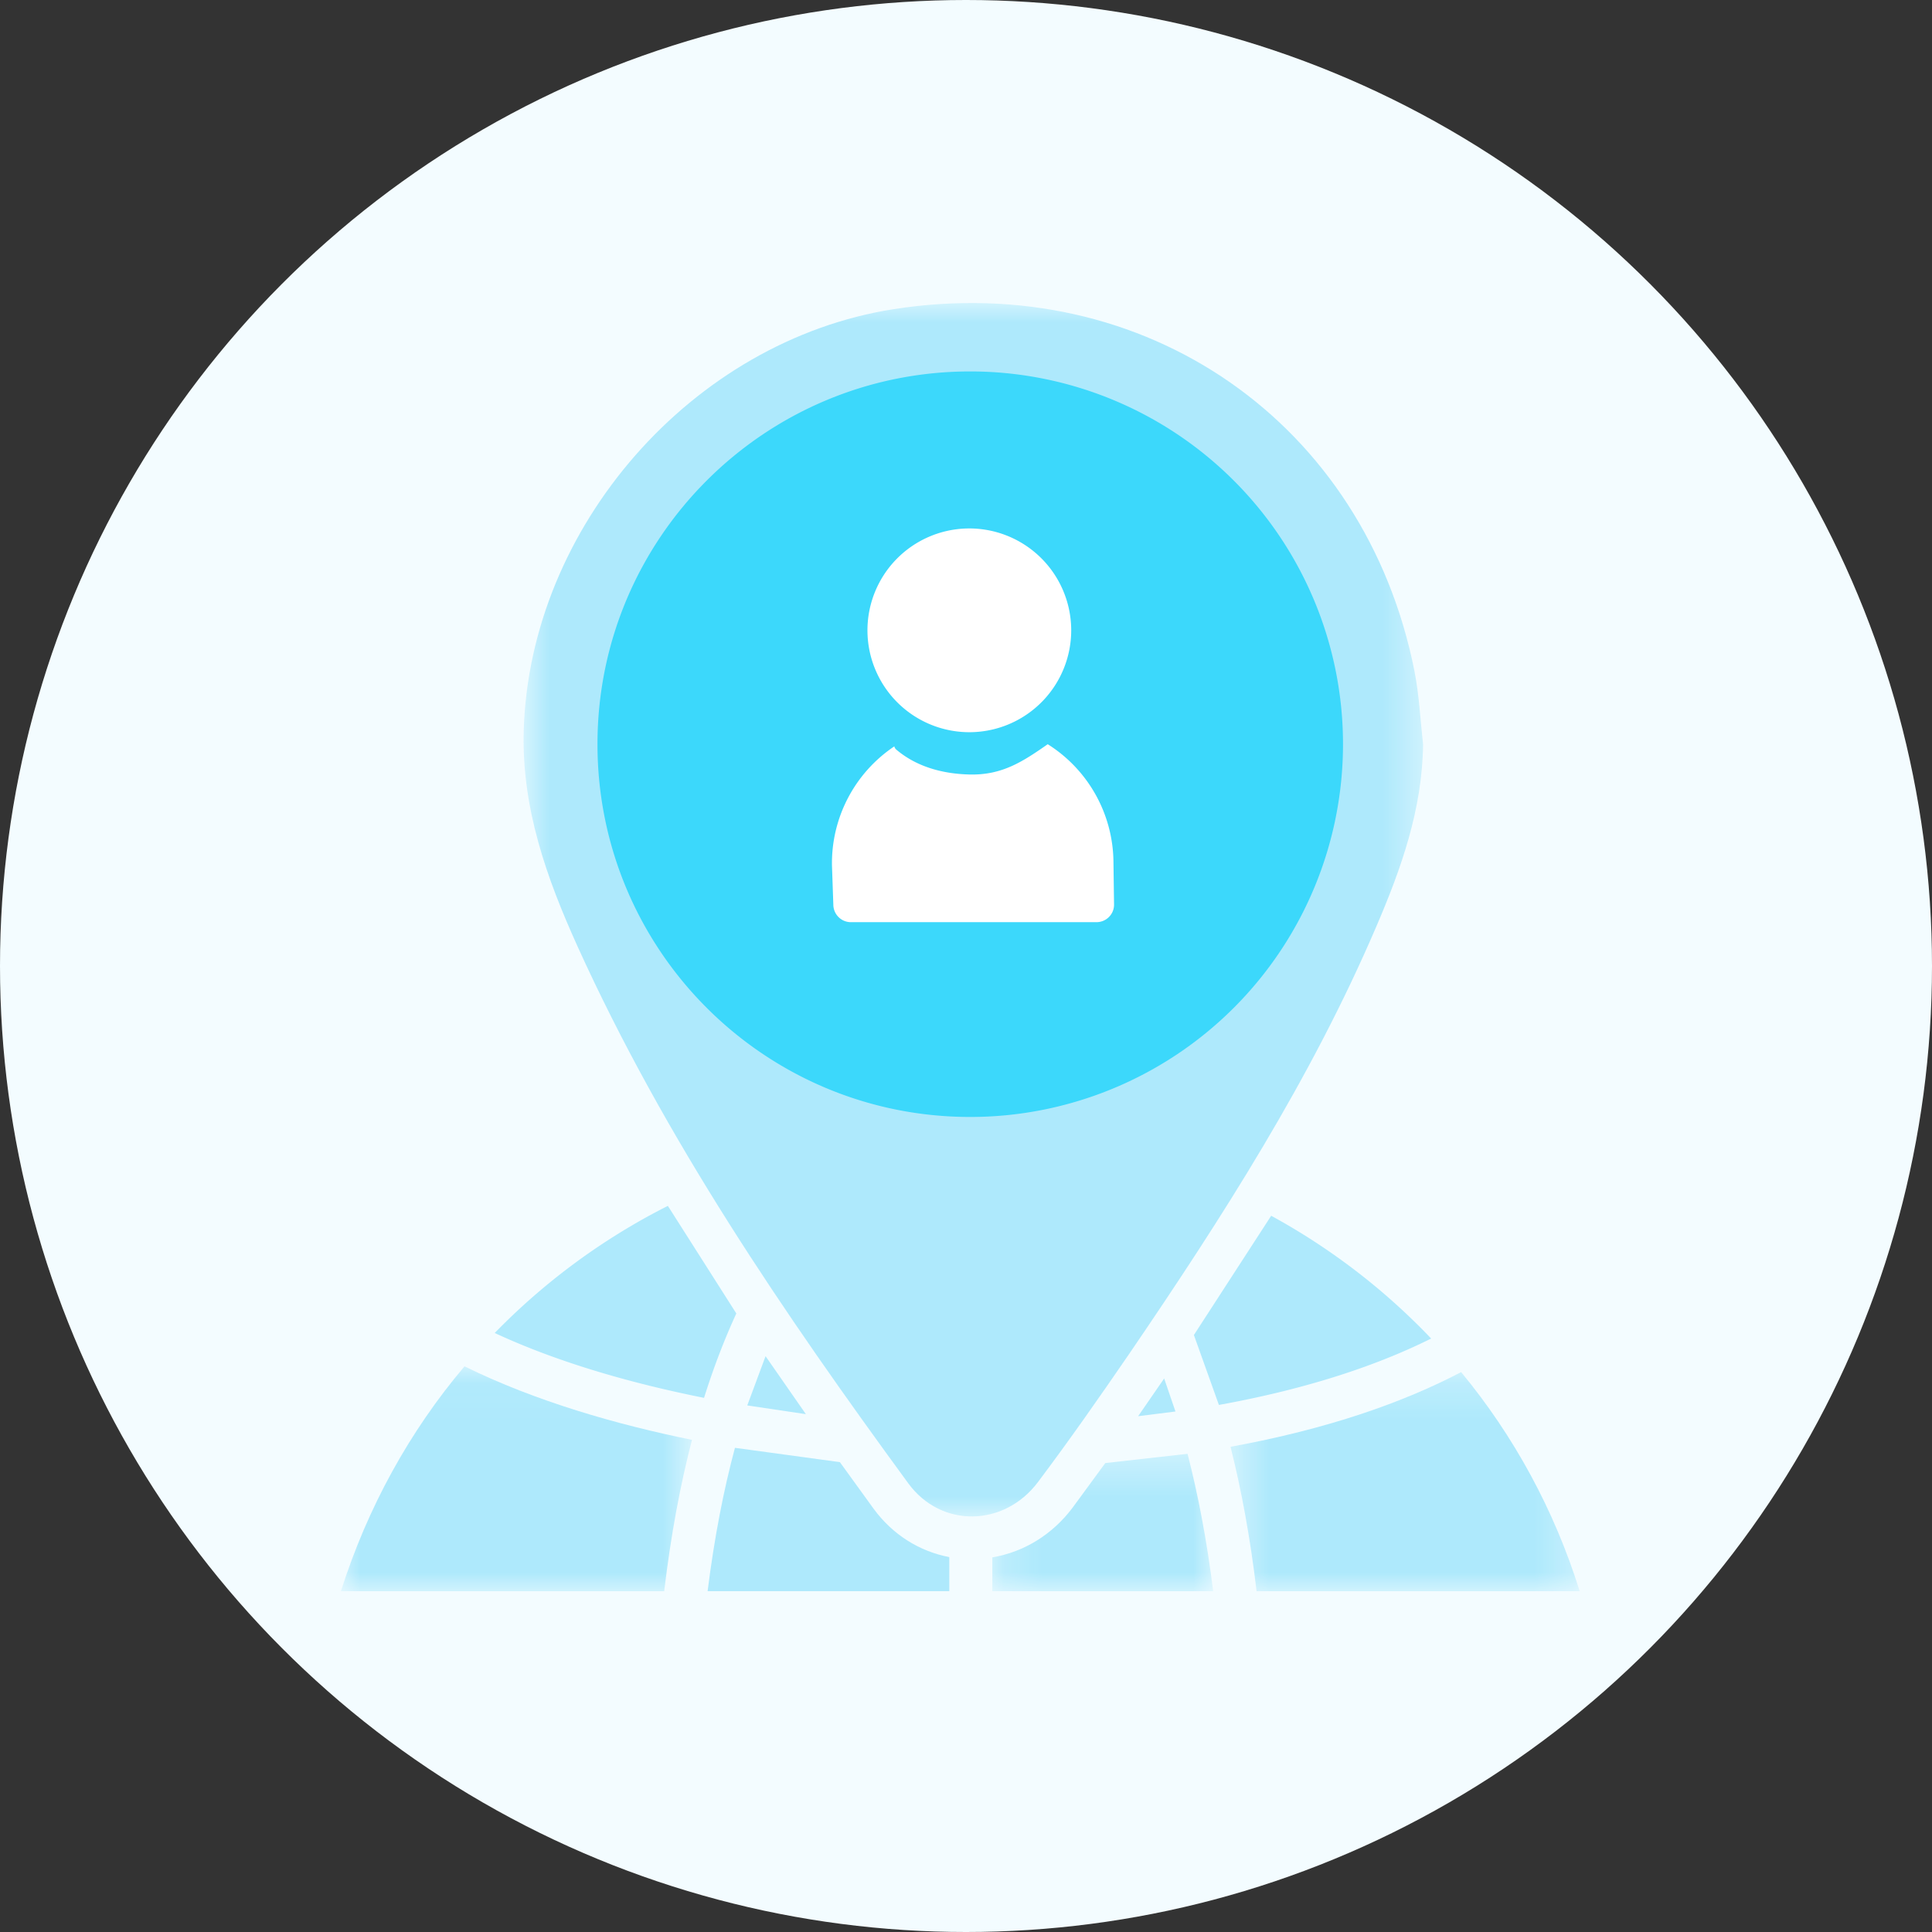
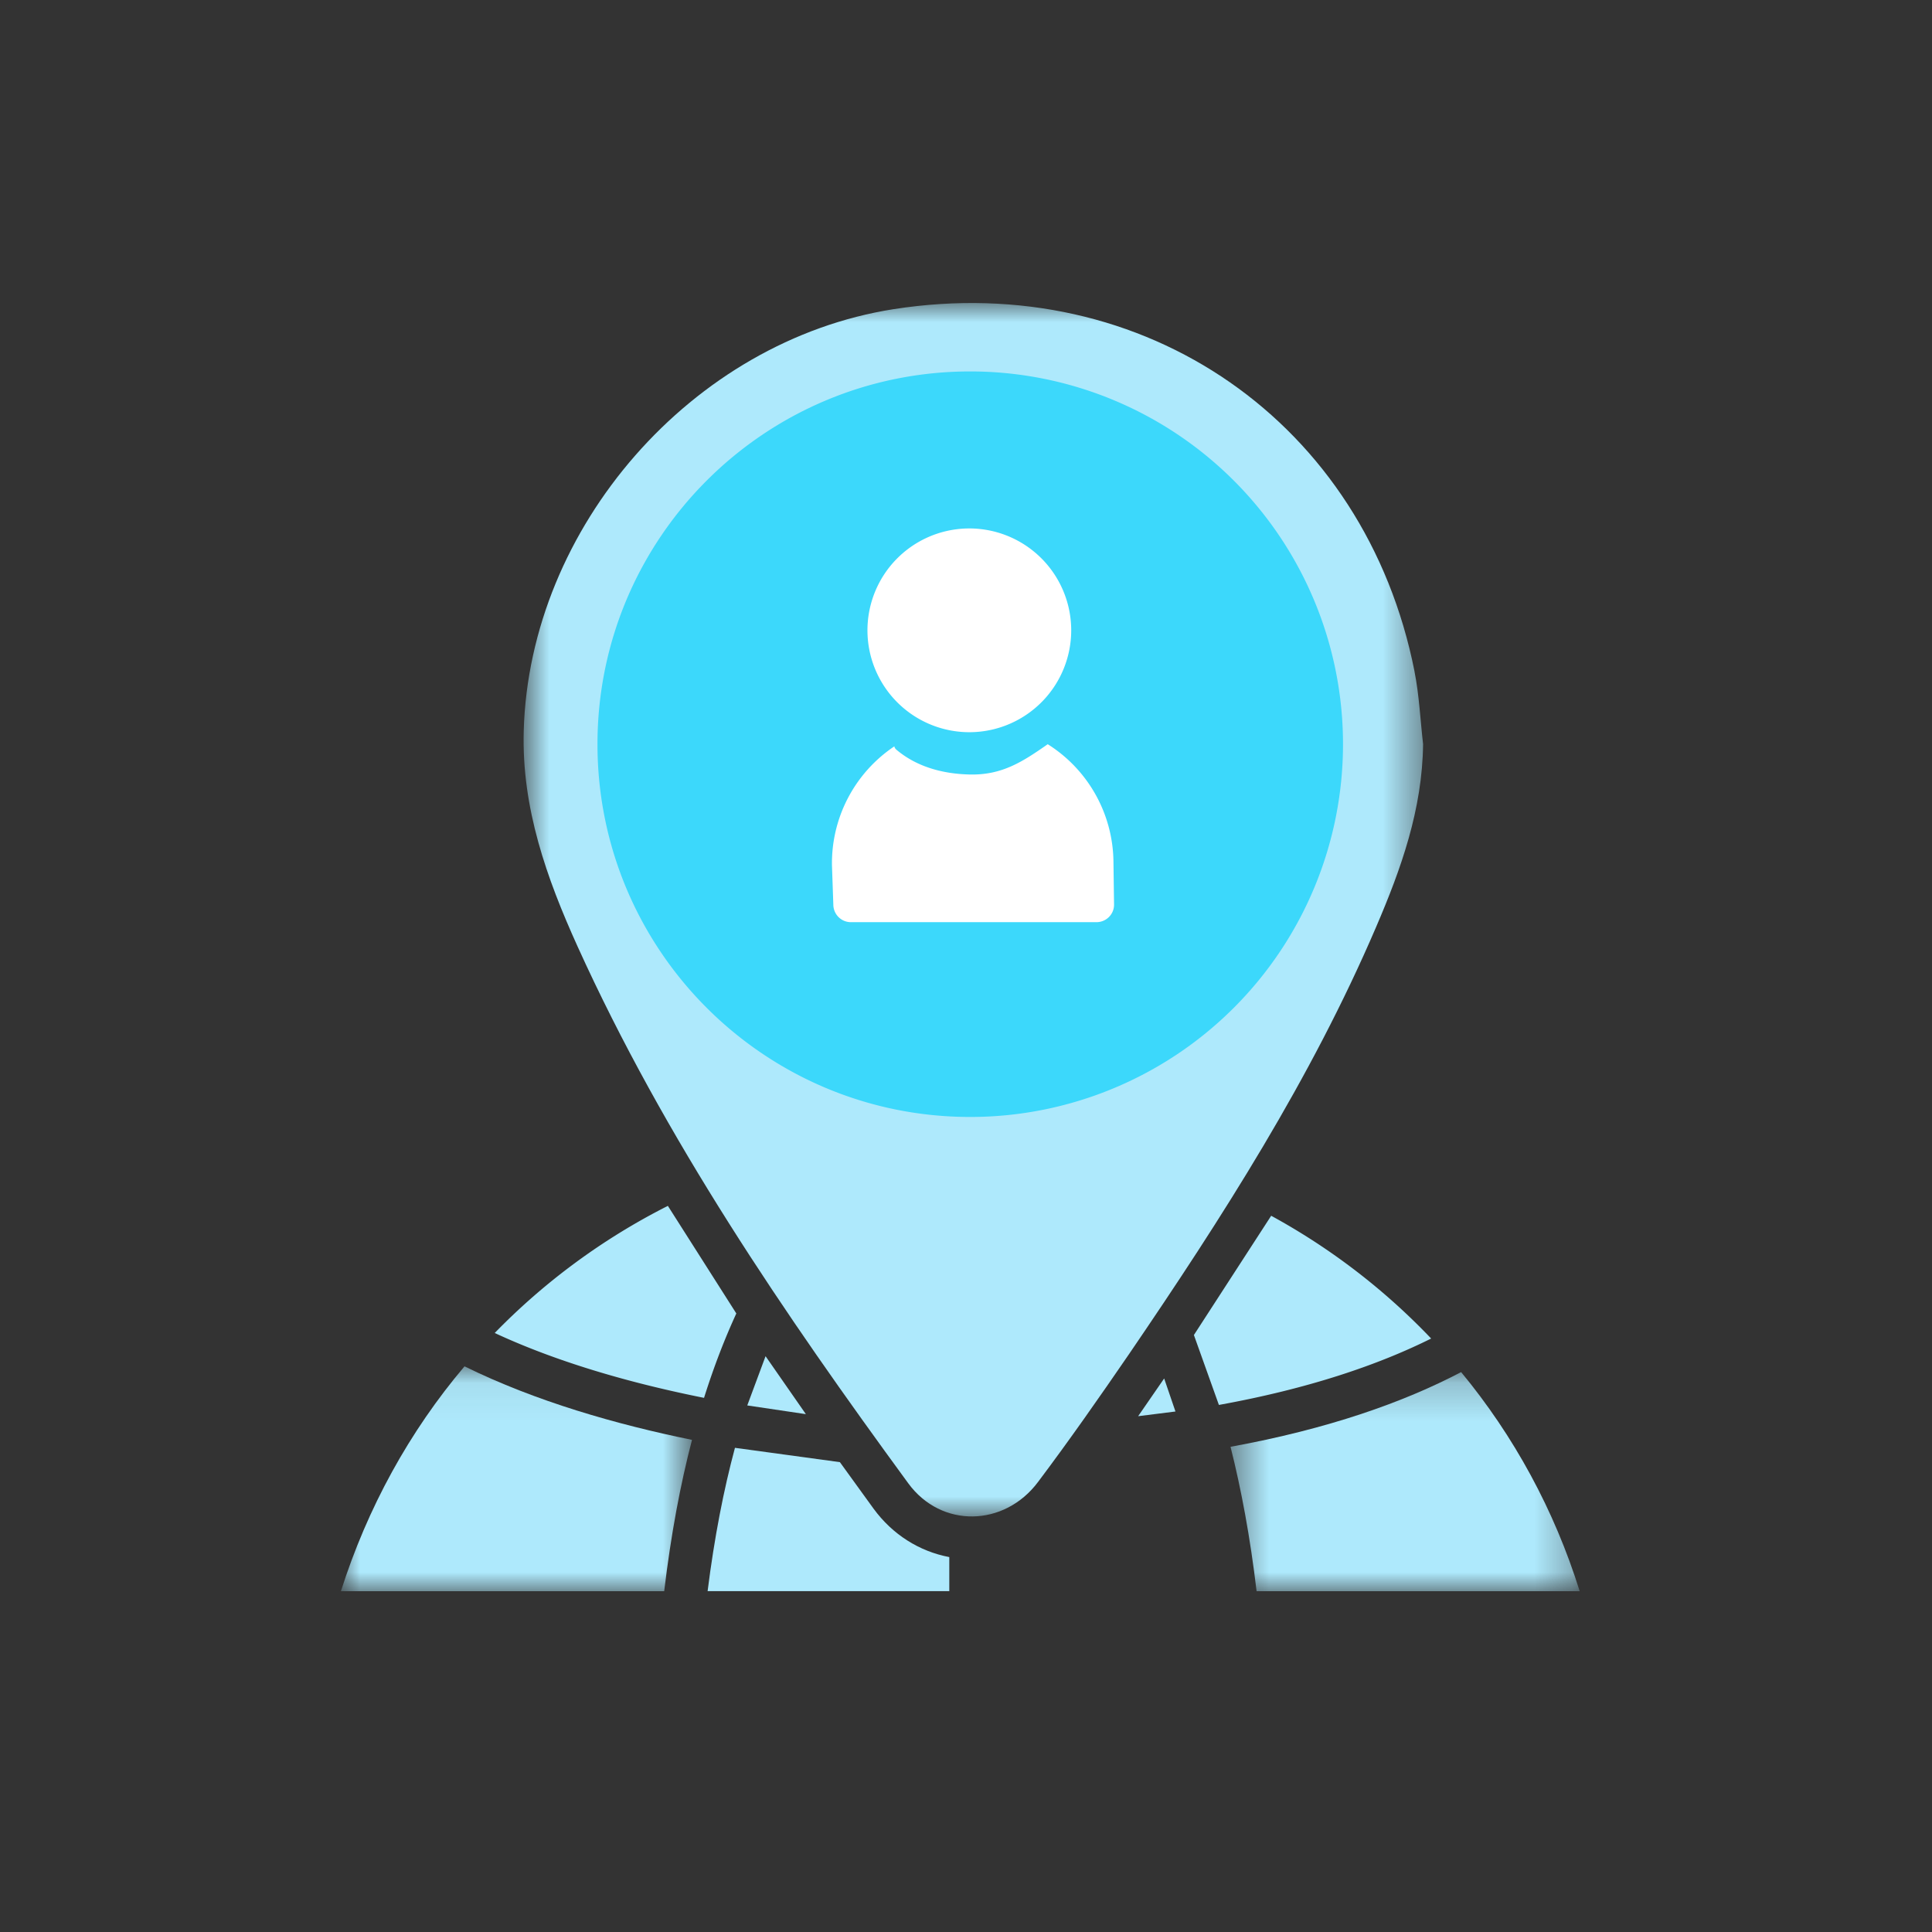
<svg xmlns="http://www.w3.org/2000/svg" xmlns:xlink="http://www.w3.org/1999/xlink" width="51" height="51">
  <rect width="100%" height="100%" fill="#333333" stroke="none" />
  <defs>
    <path id="A" d="M.82.996h23.745v32.03H.82z" />
    <path id="B" d="M0 .064h9.267V6H0z" />
-     <path id="C" d="M.195.373h5.83V4H.195z" />
+     <path id="C" d="M.195.373h5.83H.195z" />
    <path id="D" d="M.484.216H9.7V6H.484z" />
  </defs>
  <g fill="none" fill-rule="evenodd">
-     <circle cx="25.5" cy="25.5" r="25.5" fill="#f3fcff" />
    <g transform="translate(9 7)">
      <g transform="translate(4 .004)">
        <mask id="E" fill="#fff">
          <use xlink:href="#A" />
        </mask>
        <path fill="#aee9fc" d="M24.34 10.72c-1.3-6.565-7.112-10.6-13.75-9.563C5.27 1.99.975 6.912.825 12.29c-.056 2.04.606 3.887 1.42 5.687 2.31 5.093 5.445 9.684 8.732 14.176.872 1.19 2.536 1.15 3.424-.036.832-1.107 1.626-2.244 2.41-3.387 2.455-3.6 4.795-7.25 6.515-11.264.66-1.536 1.22-3.1 1.24-4.827-.074-.64-.102-1.29-.227-1.918" mask="url(#E)" />
      </g>
      <path fill="#3cd8fb" d="M26.452 12.645a9.84 9.84 0 0 1-9.84 9.84c-5.434 0-9.84-4.405-9.84-9.84s4.406-9.84 9.84-9.84a9.84 9.84 0 0 1 9.84 9.84" />
      <path fill="#fff" d="M18.658 12.645c-.655.457-1.2.818-2.054.8-.706-.015-1.4-.197-1.944-.657-.03-.026-.045-.056-.052-.086a3.71 3.71 0 0 0-1.646 3.145l.036 1.04c.005.256.215.46.47.456h6.485c.256-.005.46-.215.455-.47l-.016-1.147a3.71 3.71 0 0 0-1.735-3.081m.62-3.05a2.69 2.69 0 0 1-2.646 2.733 2.69 2.69 0 0 1-2.732-2.644 2.69 2.69 0 0 1 2.645-2.734 2.69 2.69 0 0 1 2.733 2.645" />
      <path fill="#aee9fc" d="M16.058 34.103c-.79-.15-1.497-.594-1.997-1.276l-.89-1.23-2.77-.378c-.297 1.105-.543 2.362-.722 3.784h6.38v-.9z" />
      <g transform="translate(0 29.004)">
        <mask id="F" fill="#fff">
          <use xlink:href="#B" />
        </mask>
        <path fill="#aee9fc" d="M9.267 2.005C7.28 1.6 5.142.99 3.262.064 1.806 1.784.7 3.798-.001 6h8.534c.178-1.495.428-2.823.734-3.995" mask="url(#F)" />
      </g>
      <g transform="translate(17 31.004)">
        <mask id="G" fill="#fff">
          <use xlink:href="#C" />
        </mask>
        <path fill="#aee9fc" d="M5.347.373l-2.17.244-.865 1.18c-.536.713-1.288 1.17-2.117 1.31V4h5.83c-.17-1.363-.403-2.567-.677-3.627" mask="url(#G)" />
      </g>
      <g transform="translate(23 29.004)">
        <mask id="H" fill="#fff">
          <use xlink:href="#D" />
        </mask>
        <path fill="#aee9fc" d="M6.57.216c-1.518.796-3.502 1.5-6.087 1.972.284 1.126.52 2.393.688 3.812H9.7C9.032 3.862 7.964 1.902 6.57.216" mask="url(#H)" />
      </g>
      <path fill="#aee9fc" d="M10.726 30.1l1.547.23-1.064-1.53-.483 1.3m11.303.16l-.298-.872-.687.996.985-.124M4.06 28.188c1.73.804 3.69 1.345 5.525 1.712.26-.827.547-1.564.852-2.228l-1.807-2.84a17.2 17.2 0 0 0-4.57 3.355m19.115 1.9c2.406-.435 4.233-1.07 5.604-1.753a17.23 17.23 0 0 0-4.223-3.241l-2.04 3.148.66 1.846" />
    </g>
  </g>
</svg>